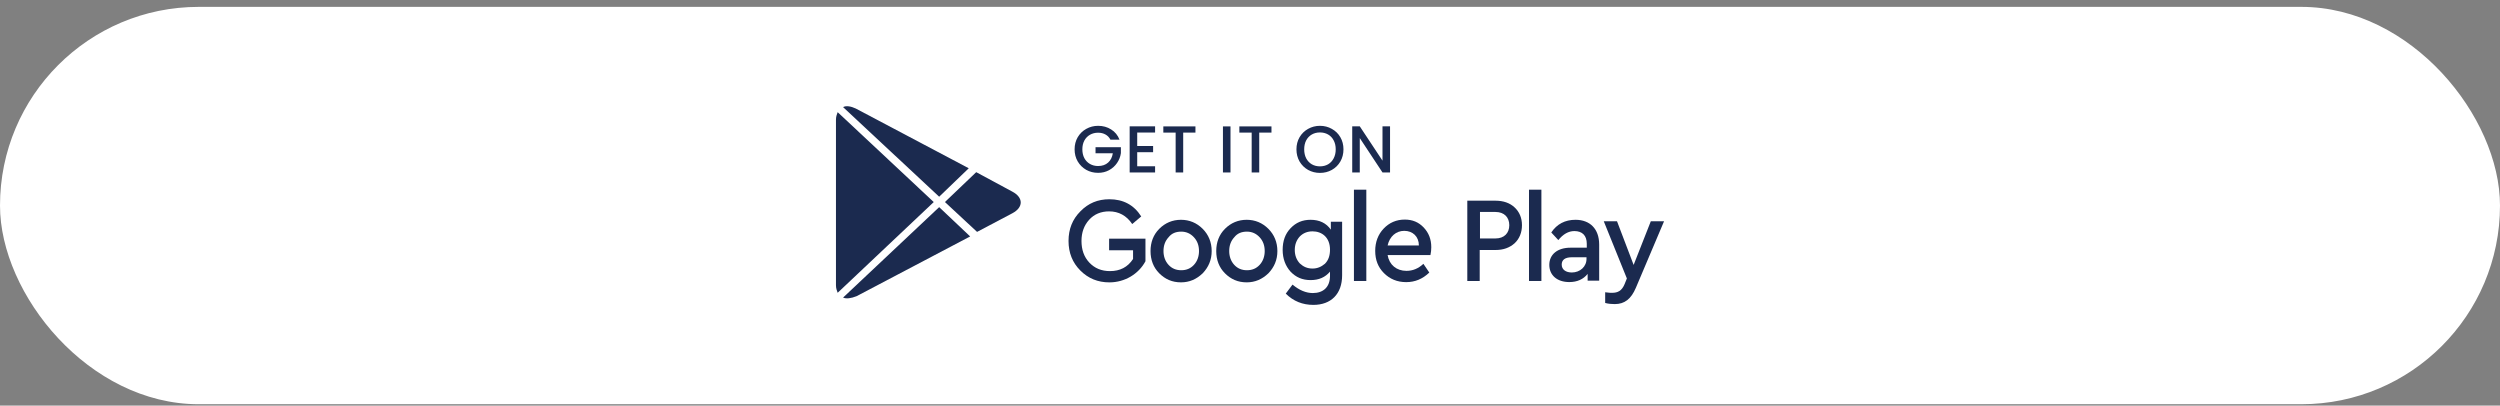
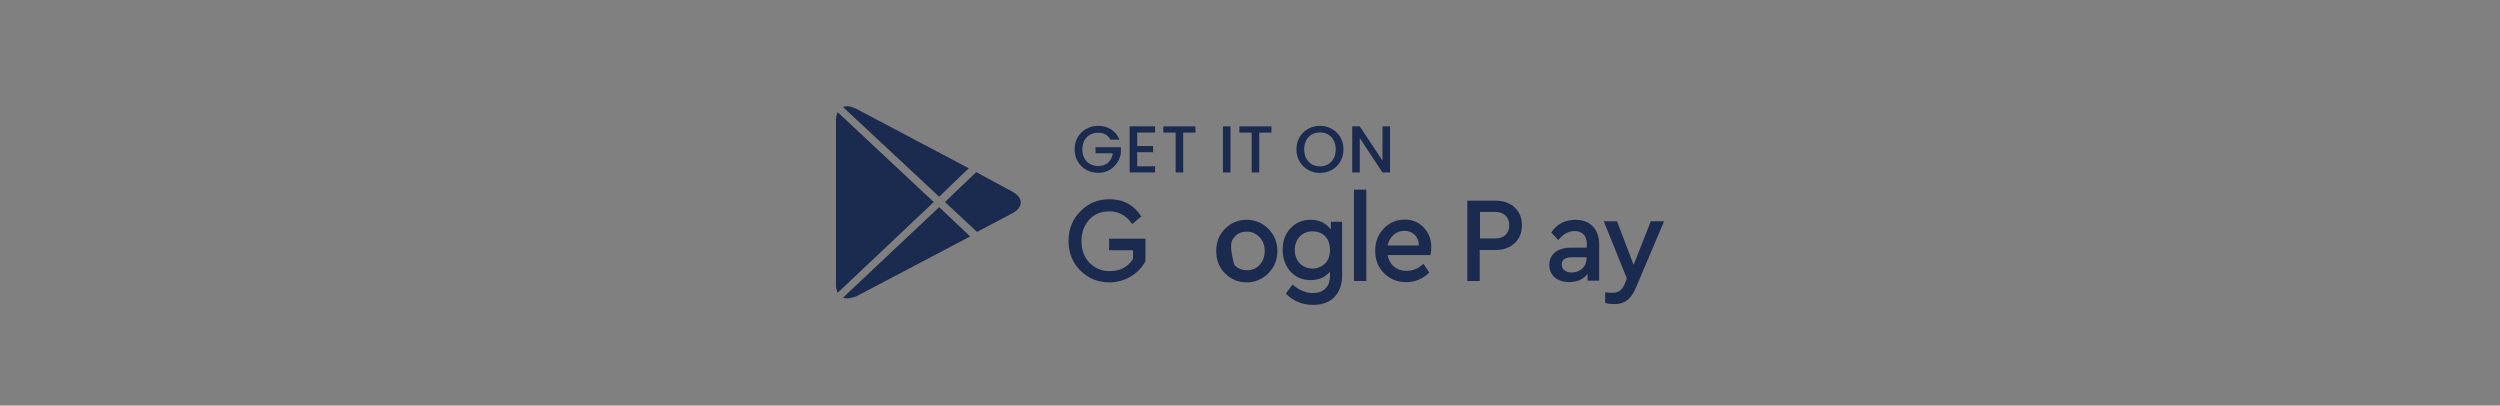
<svg xmlns="http://www.w3.org/2000/svg" width="302" height="49" viewBox="0 0 302 49" fill="none">
  <rect x="0" y="0" width="302" height="49" fill="#808080" stroke="none" />
-   <rect y="0.831" width="302" height="47.999" rx="24" fill="white" />
  <path d="M112.796 24.409L101.189 13.55C101.086 13.822 100.984 14.095 100.984 14.469V34.45C100.984 34.824 101.086 35.097 101.189 35.369L112.796 24.409Z" fill="#1B2A4F" />
  <path d="M114.148 24.405L118.029 28.013L122.284 25.767C123.645 25.052 123.645 23.861 122.284 23.146L117.927 20.797L114.148 24.405Z" fill="#1B2A4F" />
  <path d="M113.451 23.764L117.025 20.326L103.376 13.109C102.797 12.837 102.218 12.735 101.844 12.939L113.451 23.764Z" fill="#1B2A4F" />
  <path d="M113.451 25.022L101.844 35.948C102.218 36.118 102.797 36.05 103.478 35.778L117.195 28.562L113.451 25.022Z" fill="#1B2A4F" />
  <path d="M134.014 24.07C132.618 24.07 131.461 24.546 130.508 25.533C129.555 26.486 129.078 27.678 129.078 29.107C129.078 30.537 129.555 31.728 130.508 32.681C131.461 33.635 132.618 34.111 134.014 34.111C135.886 34.111 137.554 33.09 138.371 31.558V28.835H133.98V30.231H136.873V31.286C136.226 32.273 135.307 32.749 134.082 32.749C133.061 32.749 132.244 32.409 131.597 31.728C130.95 31.048 130.644 30.163 130.644 29.107C130.644 28.086 130.95 27.235 131.563 26.554C132.176 25.874 132.993 25.533 133.98 25.533C135.137 25.533 136.09 26.044 136.771 27.065L137.86 26.146C136.975 24.75 135.682 24.07 134.014 24.07Z" fill="#1B2A4F" />
-   <path d="M142.661 26.551C141.639 26.551 140.754 26.925 140.04 27.64C139.325 28.355 138.984 29.274 138.984 30.329C138.984 31.385 139.325 32.304 140.04 33.018C140.754 33.733 141.605 34.108 142.661 34.108C143.682 34.108 144.533 33.733 145.282 33.018C145.996 32.27 146.371 31.385 146.371 30.329C146.371 29.274 145.996 28.355 145.282 27.64C144.567 26.925 143.682 26.551 142.661 26.551ZM142.695 27.981C143.307 27.981 143.818 28.219 144.226 28.661C144.635 29.104 144.839 29.649 144.839 30.329C144.839 30.976 144.635 31.555 144.226 31.997C143.818 32.44 143.307 32.644 142.695 32.644C142.082 32.644 141.571 32.44 141.163 31.997C140.754 31.555 140.55 30.976 140.55 30.329C140.55 29.649 140.754 29.104 141.163 28.661C141.537 28.185 142.048 27.981 142.695 27.981Z" fill="#1B2A4F" />
-   <path d="M150.598 26.551C149.577 26.551 148.692 26.925 147.977 27.64C147.262 28.355 146.922 29.274 146.922 30.329C146.922 31.385 147.262 32.304 147.977 33.018C148.692 33.733 149.543 34.108 150.598 34.108C151.619 34.108 152.47 33.733 153.219 33.018C153.934 32.27 154.308 31.385 154.308 30.329C154.308 29.274 153.934 28.355 153.219 27.64C152.504 26.925 151.619 26.551 150.598 26.551ZM150.632 27.981C151.245 27.981 151.755 28.219 152.164 28.661C152.572 29.104 152.777 29.649 152.777 30.329C152.777 30.976 152.572 31.555 152.164 31.997C151.755 32.44 151.245 32.644 150.632 32.644C150.019 32.644 149.509 32.44 149.1 31.997C148.692 31.555 148.488 30.976 148.488 30.329C148.488 29.649 148.692 29.104 149.1 28.661C149.475 28.185 149.985 27.981 150.632 27.981Z" fill="#1B2A4F" />
+   <path d="M150.598 26.551C149.577 26.551 148.692 26.925 147.977 27.64C147.262 28.355 146.922 29.274 146.922 30.329C146.922 31.385 147.262 32.304 147.977 33.018C148.692 33.733 149.543 34.108 150.598 34.108C151.619 34.108 152.47 33.733 153.219 33.018C153.934 32.27 154.308 31.385 154.308 30.329C154.308 29.274 153.934 28.355 153.219 27.64C152.504 26.925 151.619 26.551 150.598 26.551ZM150.632 27.981C151.245 27.981 151.755 28.219 152.164 28.661C152.572 29.104 152.777 29.649 152.777 30.329C152.777 30.976 152.572 31.555 152.164 31.997C151.755 32.44 151.245 32.644 150.632 32.644C150.019 32.644 149.509 32.44 149.1 31.997C148.488 29.649 148.692 29.104 149.1 28.661C149.475 28.185 149.985 27.981 150.632 27.981Z" fill="#1B2A4F" />
  <path d="M160.766 27.742C160.221 26.959 159.404 26.551 158.315 26.551C157.328 26.551 156.545 26.891 155.898 27.572C155.252 28.253 154.945 29.104 154.945 30.193C154.945 31.248 155.286 32.133 155.898 32.814C156.545 33.495 157.328 33.835 158.315 33.835C159.336 33.835 160.085 33.495 160.664 32.814V33.325C160.664 34.686 159.847 35.401 158.587 35.401C157.771 35.401 156.954 35.061 156.137 34.38L155.32 35.469C156.239 36.388 157.362 36.831 158.656 36.831C160.766 36.831 162.128 35.537 162.128 33.257V26.789H160.766V27.742ZM158.553 32.44C157.941 32.44 157.464 32.236 157.022 31.827C156.613 31.385 156.409 30.84 156.409 30.193C156.409 29.546 156.613 29.002 157.022 28.559C157.43 28.151 157.941 27.947 158.553 27.947C159.711 27.947 160.664 28.695 160.664 30.159C160.664 30.908 160.46 31.453 160.051 31.861C159.609 32.236 159.132 32.44 158.553 32.44Z" fill="#1B2A4F" />
  <path d="M163.555 22.914V33.943H165.052V22.914H163.555Z" fill="#1B2A4F" />
  <path d="M172.899 29.86C172.899 28.907 172.592 28.125 171.98 27.478C171.367 26.831 170.618 26.525 169.699 26.525C168.678 26.525 167.827 26.899 167.146 27.614C166.465 28.329 166.125 29.248 166.125 30.303C166.125 31.392 166.465 32.277 167.18 32.992C167.895 33.707 168.78 34.081 169.869 34.081C170.924 34.081 171.844 33.707 172.66 32.924L171.946 31.869C171.333 32.447 170.652 32.72 169.903 32.72C168.712 32.72 167.827 32.005 167.623 30.814H172.797C172.865 30.507 172.899 30.167 172.899 29.86ZM169.631 27.886C170.652 27.886 171.401 28.567 171.401 29.656H167.623C167.861 28.567 168.644 27.886 169.631 27.886Z" fill="#1B2A4F" />
  <path d="M177.25 24.243V33.944H178.748V30.2H180.654C181.607 30.2 182.356 29.928 182.969 29.383C183.547 28.839 183.854 28.09 183.854 27.205C183.854 26.32 183.547 25.605 182.969 25.06C182.39 24.516 181.607 24.243 180.654 24.243H177.25ZM180.654 25.605C181.709 25.605 182.322 26.252 182.322 27.205C182.322 28.158 181.709 28.805 180.654 28.805H178.782V25.605H180.654Z" fill="#1B2A4F" />
-   <path d="M184.703 22.914V33.943H186.201V22.914H184.703Z" fill="#1B2A4F" />
  <path d="M190.322 26.551C189.062 26.551 188.075 27.062 187.395 28.083L188.245 29.002C188.824 28.287 189.471 27.913 190.186 27.913C191.139 27.913 191.683 28.457 191.683 29.444V29.921H189.709C188.143 29.921 187.156 30.738 187.156 31.997C187.156 33.257 188.109 34.074 189.573 34.074C190.526 34.074 191.275 33.733 191.786 33.087V33.903H193.181V29.546C193.181 27.64 192.058 26.551 190.322 26.551ZM189.879 32.916C189.165 32.916 188.654 32.576 188.654 31.963C188.654 31.385 189.062 31.078 189.879 31.078H191.649V31.214C191.683 32.202 190.866 32.916 189.879 32.916Z" fill="#1B2A4F" />
  <path d="M197.343 32.003L195.334 26.727H193.734L196.526 33.637L196.253 34.318C195.913 35.134 195.436 35.373 194.722 35.373C194.619 35.373 194.347 35.373 193.905 35.305V36.598C194.279 36.7 194.687 36.734 195.062 36.734C196.253 36.734 197.036 36.122 197.615 34.76L201.019 26.727H199.419L197.343 32.003Z" fill="#1B2A4F" />
  <path d="M134.14 16.871C133.996 16.594 133.796 16.386 133.54 16.247C133.284 16.103 132.988 16.031 132.652 16.031C132.284 16.031 131.956 16.114 131.668 16.279C131.38 16.445 131.153 16.679 130.988 16.983C130.828 17.287 130.748 17.639 130.748 18.039C130.748 18.439 130.828 18.794 130.988 19.103C131.153 19.407 131.38 19.642 131.668 19.807C131.956 19.973 132.284 20.055 132.652 20.055C133.148 20.055 133.55 19.917 133.86 19.639C134.169 19.362 134.358 18.986 134.428 18.511H132.34V17.783H135.404V18.495C135.345 18.927 135.19 19.325 134.94 19.687C134.694 20.05 134.372 20.341 133.972 20.559C133.577 20.773 133.137 20.879 132.652 20.879C132.129 20.879 131.652 20.759 131.22 20.519C130.788 20.274 130.444 19.935 130.188 19.503C129.937 19.071 129.812 18.583 129.812 18.039C129.812 17.495 129.937 17.007 130.188 16.575C130.444 16.143 130.788 15.807 131.22 15.567C131.657 15.322 132.134 15.199 132.652 15.199C133.244 15.199 133.769 15.346 134.228 15.639C134.692 15.927 135.028 16.338 135.236 16.871H134.14ZM137.375 16.007V17.639H139.295V18.383H137.375V20.087H139.535V20.831H136.463V15.263H139.535V16.007H137.375ZM144.41 15.271V16.015H142.93V20.831H142.018V16.015H140.53V15.271H144.41ZM148.644 15.271V20.831H147.732V15.271H148.644ZM153.594 15.271V16.015H152.114V20.831H151.202V16.015H149.714V15.271H153.594ZM159.451 20.887C158.934 20.887 158.457 20.767 158.019 20.527C157.587 20.282 157.243 19.943 156.987 19.511C156.737 19.074 156.611 18.583 156.611 18.039C156.611 17.495 156.737 17.007 156.987 16.575C157.243 16.143 157.587 15.807 158.019 15.567C158.457 15.322 158.934 15.199 159.451 15.199C159.974 15.199 160.451 15.322 160.883 15.567C161.321 15.807 161.665 16.143 161.915 16.575C162.166 17.007 162.291 17.495 162.291 18.039C162.291 18.583 162.166 19.074 161.915 19.511C161.665 19.943 161.321 20.282 160.883 20.527C160.451 20.767 159.974 20.887 159.451 20.887ZM159.451 20.095C159.819 20.095 160.147 20.013 160.435 19.847C160.723 19.677 160.947 19.437 161.107 19.127C161.273 18.813 161.355 18.45 161.355 18.039C161.355 17.629 161.273 17.269 161.107 16.959C160.947 16.65 160.723 16.413 160.435 16.247C160.147 16.082 159.819 15.999 159.451 15.999C159.083 15.999 158.755 16.082 158.467 16.247C158.179 16.413 157.953 16.65 157.787 16.959C157.627 17.269 157.547 17.629 157.547 18.039C157.547 18.45 157.627 18.813 157.787 19.127C157.953 19.437 158.179 19.677 158.467 19.847C158.755 20.013 159.083 20.095 159.451 20.095ZM167.917 20.831H167.005L164.261 16.679V20.831H163.349V15.263H164.261L167.005 19.407V15.263H167.917V20.831Z" fill="#1B2A4F" />
</svg>